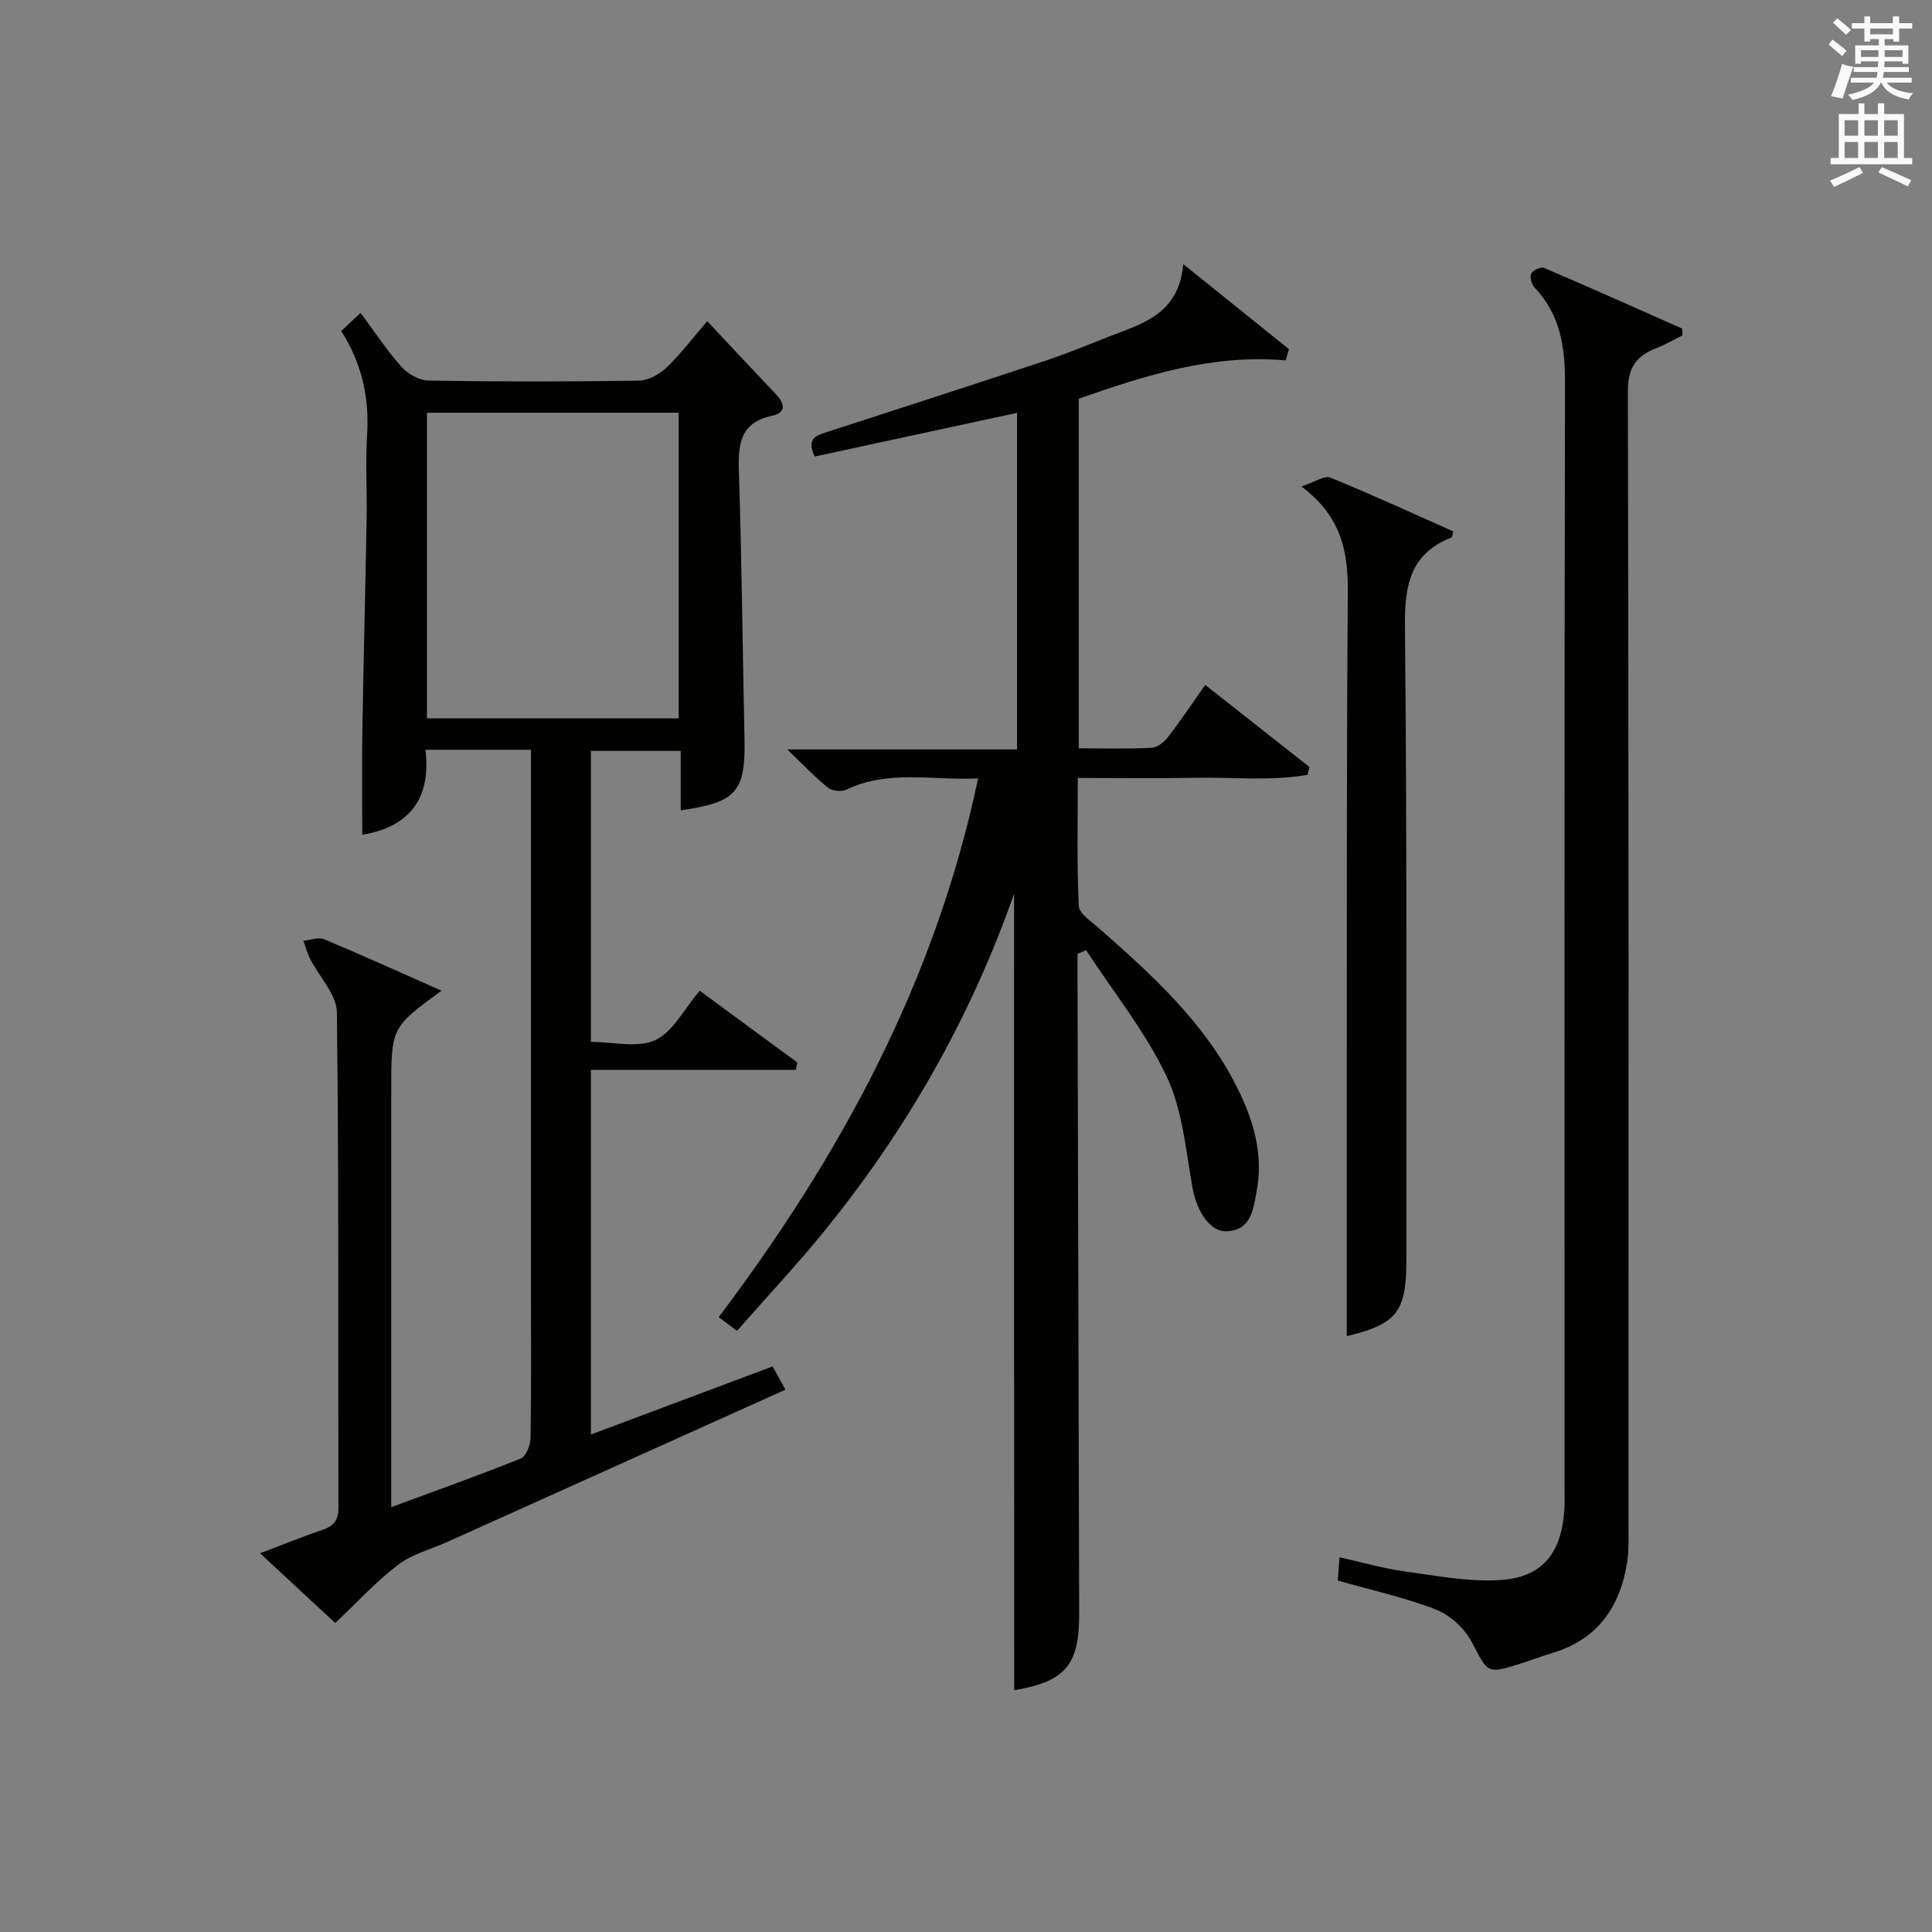
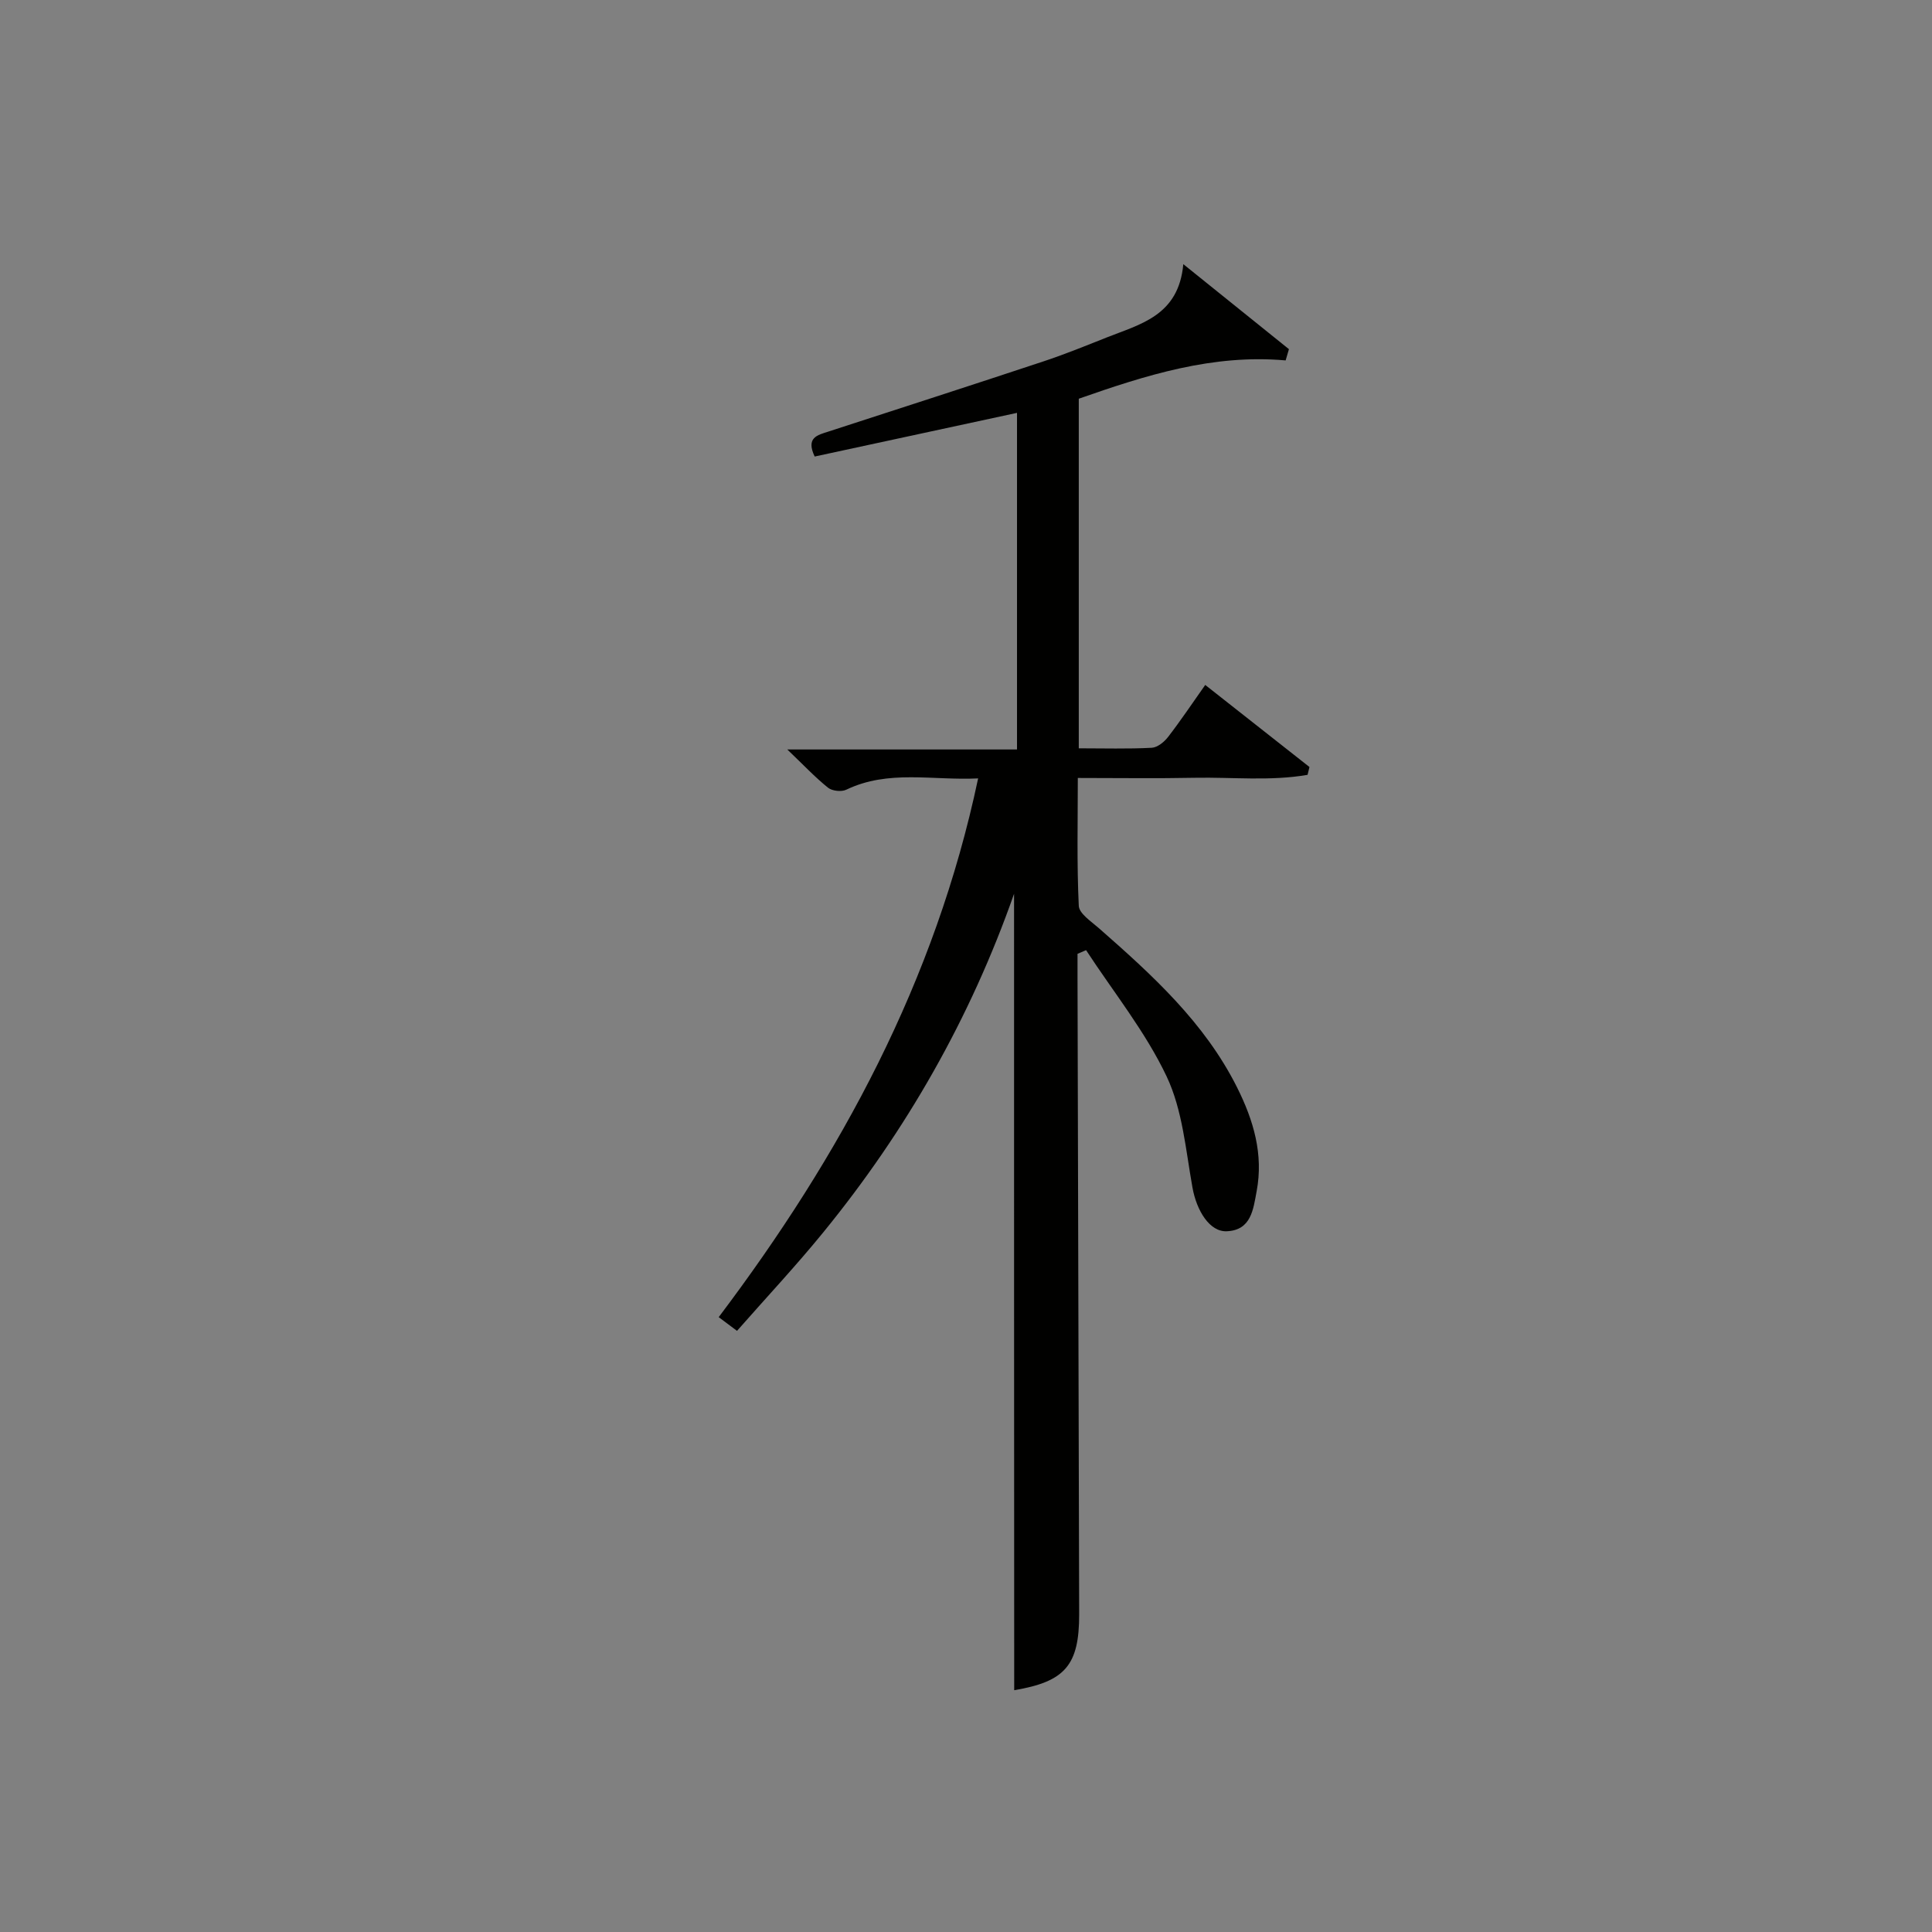
<svg xmlns="http://www.w3.org/2000/svg" version="1.1" id="漢-ZDIC-典" x="0px" y="0px" viewBox="0 0 400 400" style="enable-background:new 0 0 400 400;" xml:space="preserve">
  <rect x="0" y="0" width="400" height="400" fill="#808080" stroke="none" />
  <style type="text/css">
	.st1{fill:#010100;}
	.st2{fill:#fafafb;}
</style>
  <g>
-     <path class="st1" d="M109.93,155.23c-7.53,0-14.32,0-21.85,0c1.27,10.31-3.57,16.06-13.08,17.59c0-7.09-0.1-14.17,0.02-21.24   c0.24-14.81,0.63-29.62,0.89-44.43c0.1-5.66-0.27-11.35,0.09-16.99c0.49-7.73-1.03-14.86-5.35-21.63c1.29-1.2,2.47-2.31,4-3.75   c2.87,3.86,5.41,7.74,8.47,11.16c1.33,1.49,3.7,2.83,5.63,2.86c14.5,0.24,29,0.23,43.49,0.01c1.97-0.03,4.3-1.32,5.78-2.74   c2.98-2.85,5.48-6.19,8.4-9.58c4.94,5.26,9.58,10.25,14.28,15.19c1.83,1.92,2.04,3.79-0.81,4.39c-6.65,1.4-7.09,5.86-6.91,11.51   c0.59,18.47,0.77,36.95,1.16,55.43c0.23,10.88-1.66,13.12-13.2,14.76c0-2.02,0-3.98,0-5.93c0-1.99,0-3.98,0-6.37   c-6.28,0-12.31,0-18.6,0c0,20.05,0,39.96,0,60.24c4.64,0,9.69,1.33,13.33-0.37c3.69-1.72,5.97-6.43,9.2-10.22   c6.72,4.94,13.47,9.91,20.22,14.87c-0.11,0.5-0.22,1.01-0.33,1.51c-14.06,0-28.11,0-42.42,0c0,25.58,0,50.18,0,75.5   c12.57-4.71,24.91-9.34,37.62-14.1c0.81,1.48,1.57,2.86,2.65,4.82c-23.53,10.6-46.69,21.03-69.84,31.45   c-3.48,1.57-7.4,2.56-10.36,4.81c-4.6,3.5-8.54,7.84-13,12.05c-4.34-4.02-9.68-8.98-15.57-14.44c4.72-1.79,8.78-3.44,12.92-4.85   c2.35-0.8,3.32-1.98,3.31-4.63c-0.1-34.17,0.11-68.33-0.32-102.49c-0.05-3.74-3.68-7.41-5.57-11.16c-0.59-1.16-0.92-2.45-1.36-3.69   c1.44-0.13,3.1-0.8,4.27-0.31c8.05,3.36,16,6.97,24.32,10.65C81,212.72,81,212.72,81,225.86c0,26.67,0,53.33,0,80   c0,1.82,0,3.65,0,6.18c9.29-3.43,18.14-6.58,26.85-10.09c1.09-0.44,1.97-2.8,1.99-4.29c0.18-9.83,0.09-19.66,0.09-29.5   c0-35.5,0-71,0-106.5C109.93,159.69,109.93,157.72,109.93,155.23z M140.51,148.73c0-21.4,0-42.42,0-63.28c-17.66,0-34.9,0-52.11,0   c0,21.28,0,42.18,0,63.28C105.85,148.73,122.97,148.73,140.51,148.73z" />
    <path class="st1" d="M209.95,185.05c-9.05,25.79-22.34,49.05-39.47,70.06c-5.66,6.95-11.81,13.51-17.89,20.43c-1.45-1.09-2.47-1.85-3.79-2.84   c25.26-33.49,44.84-69.52,53.71-111.54c-9.49,0.46-18.57-1.86-27.3,2.34c-1,0.48-2.92,0.27-3.77-0.41   c-2.69-2.16-5.08-4.71-8.44-7.92c16.48,0,31.83,0,47.56,0c0-23.43,0-46.32,0-69.69c-13.98,3.02-27.95,6.03-41.89,9.04   c-1.87-3.95,0.59-4.44,2.82-5.16c14.84-4.82,29.68-9.61,44.49-14.52c4.41-1.46,8.72-3.21,13.04-4.93   c7.03-2.8,15.01-4.51,15.97-15.22c7.94,6.39,14.91,11.99,21.87,17.6c-0.23,0.78-0.46,1.55-0.68,2.33   c-15.12-1.35-28.99,3.08-42.83,7.93c0,23.99,0,47.92,0,72.38c5.2,0,10.16,0.15,15.1-0.11c1.19-0.06,2.61-1.22,3.41-2.27   c2.63-3.41,5.03-7,7.67-10.74c7.31,5.75,14.45,11.37,21.58,16.99c-0.13,0.54-0.26,1.08-0.39,1.62c-7.7,1.34-15.57,0.46-23.36,0.61   c-7.82,0.16-15.64,0.04-24.21,0.04c0,8.98-0.22,17.74,0.2,26.47c0.08,1.61,2.58,3.24,4.16,4.63c11.04,9.69,21.87,19.51,28.61,32.96   c3.42,6.84,5.5,13.85,4.05,21.53c-0.7,3.71-1.11,8.05-6.19,8.26c-3.53,0.15-6.23-4.24-7.09-9.04c-1.4-7.77-2.05-16.05-5.35-23.01   c-4.39-9.27-11.02-17.48-16.68-26.15c-0.59,0.25-1.18,0.5-1.77,0.76c0,1.74,0,3.48,0,5.23c0.11,43.82,0.24,87.65,0.34,131.47   c0.02,10.62-2.92,13.98-13.45,15.76C209.95,295.15,209.95,240.34,209.95,185.05z" />
-     <path class="st1" d="M276.95,327.23c0.1-1.28,0.22-2.67,0.39-4.81c4.79,1.06,9.05,2.31,13.4,2.91c6.55,0.91,13.21,2.19,19.73,1.81   c8.78-0.51,12.74-5.44,13.4-14.35c0.12-1.66,0.05-3.33,0.05-5c0-76.16-0.06-152.32,0.1-228.47c0.02-7.48-0.98-14.18-6.3-19.79   c-0.62-0.65-1.04-2.17-0.7-2.88c0.33-0.7,2-1.47,2.65-1.19c9.57,4.09,19.08,8.35,28.6,12.57c0.02,0.47,0.04,0.94,0.06,1.41   c-1.8,0.89-3.54,1.92-5.4,2.64c-4.14,1.6-5.91,4.02-5.9,8.93c0.19,78.32,0.14,156.65,0.13,234.97c0,2.5,0.11,5.03-0.28,7.48   c-1.47,9.27-6.13,16-15.53,18.79c-2.23,0.66-4.4,1.52-6.62,2.21c-6.97,2.17-6.61,1.96-10.02-4.5c-1.48-2.81-4.46-5.56-7.39-6.71   C290.89,330.74,284.04,329.26,276.95,327.23z" />
-     <path class="st1" d="M278.83,276.63c0-12.14-0.01-24.1,0-36.06c0.03-39.33-0.07-78.65,0.22-117.97c0.06-8.31-1.23-15.56-9.6-21.89   c2.84-0.93,4.79-2.32,5.98-1.83c8.59,3.51,17.02,7.39,25.44,11.13c-0.18,0.69-0.18,1.2-0.35,1.27c-8.53,3.33-9.72,9.86-9.64,18.3   c0.43,43.82,0.26,87.65,0.29,131.47C291.18,271.63,289.12,274.18,278.83,276.63z" />
-     <path class="st2" d="M378.6,9.2l0.8-1c0.9,0.7,1.9,1.4,2.9,2.3l-0.9,1.1C380.3,10.7,379.4,9.9,378.6,9.2z M379.1,19.9   c0.9-2.1,1.6-4.3,2.3-6.7c0.4,0.2,0.8,0.4,2.3,0.6c-0.7,2.1-1.5,4.3-2.2,6.6L379.1,19.9z M379.5,4.7l0.9-0.9c1,0.8,2,1.6,2.8,2.4   l-1,1C381.2,6.3,380.3,5.4,379.5,4.7z M392,3.4h1.2v1.4h2.7v1.1h-2.7v2.7H392V8.1h-1.8v1.3h4.9v3.8h-1.2v-0.5h-3.7   c0,0.4-0.1,0.9-0.1,1.2h5.1v1H390c0,0.5-0.1,0.9-0.2,1.2h6v1h-5.2c1.1,1.3,2.9,2,5.5,2.2c-0.4,0.4-0.7,0.8-0.9,1.3   c-2.9-0.5-4.8-1.6-5.7-3.5h-0.1c-0.8,1.7-2.7,2.9-5.9,3.6c-0.2-0.4-0.6-0.8-0.9-1.1c2.8-0.6,4.6-1.4,5.4-2.5h-4.8v-1h5.3   c0.1-0.3,0.2-0.7,0.2-1.2h-4.9v-1h5c0-0.4,0-0.8,0.1-1.2h-3.6v0.5h-1.2V9.4h4.9V8.1h-1.8v0.5H386V5.9h-2.6V4.8h2.6V3.4h1.2v1.4h4.7   V3.4z M385.3,11.8h3.6c0-0.4,0-0.9,0-1.4h-3.6V11.8z M387.2,7.1h4.7V5.9h-4.7V7.1z M393.9,10.4h-3.7c0,0.5,0,1,0,1.4h3.7V10.4z" />
-     <path class="st2" d="M384.7,21.4h1.3v2.2h2.8v-2.2h1.3v2.2h4.1v9.1h1.7V34h-16.9v-1.3h1.7v-9.1h4.1V21.4z M385,34.6l0.7,1.2   c-1.8,0.9-3.8,1.9-6,2.9c-0.2-0.4-0.5-0.8-0.8-1.3C381.3,36.4,383.3,35.4,385,34.6z M381.9,28.1h2.8v-3.2h-2.8V28.1z M381.9,32.7   h2.8v-3.3h-2.8V32.7z M386,28.1h2.8v-3.2H386V28.1z M386,32.7h2.8v-3.3H386V32.7z M389.6,34.6c2.1,0.9,4.1,1.8,6.1,2.7l-0.7,1.3   c-2.2-1.1-4.2-2-6.1-2.9L389.6,34.6z M392.9,24.9h-2.8v3.2h2.8V24.9z M390.1,32.7h2.8v-3.3h-2.8V32.7z" />
  </g>
</svg>